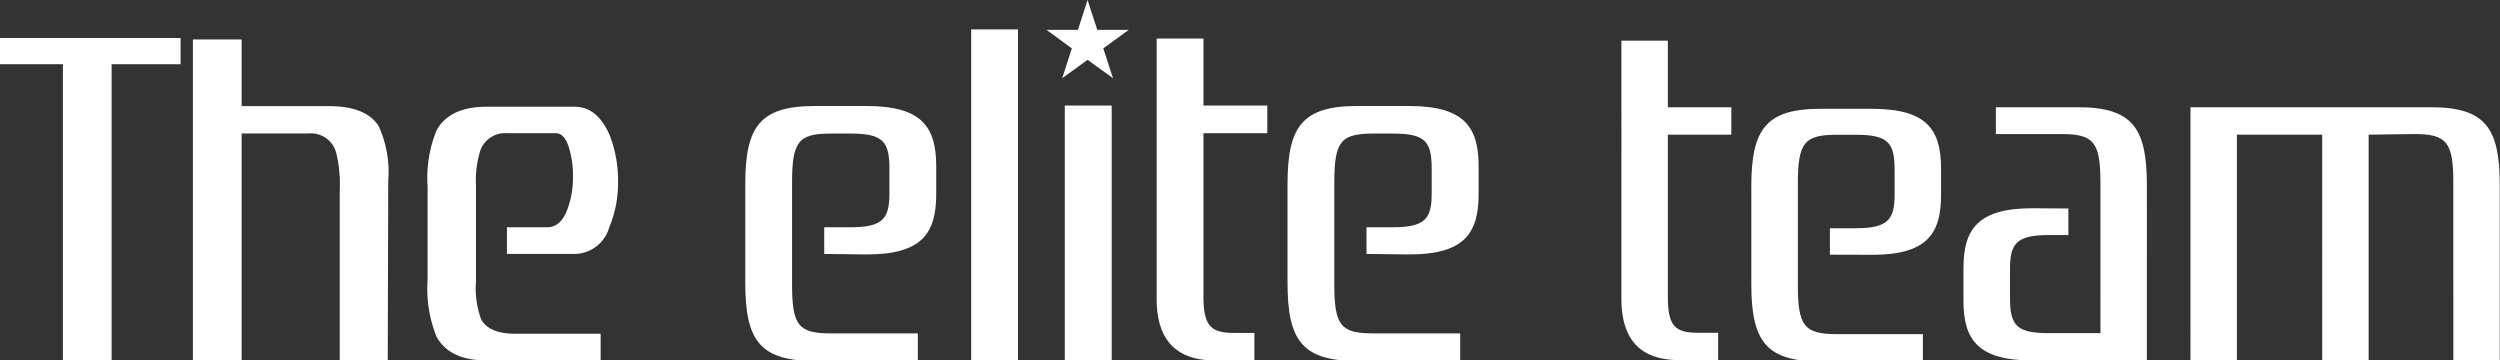
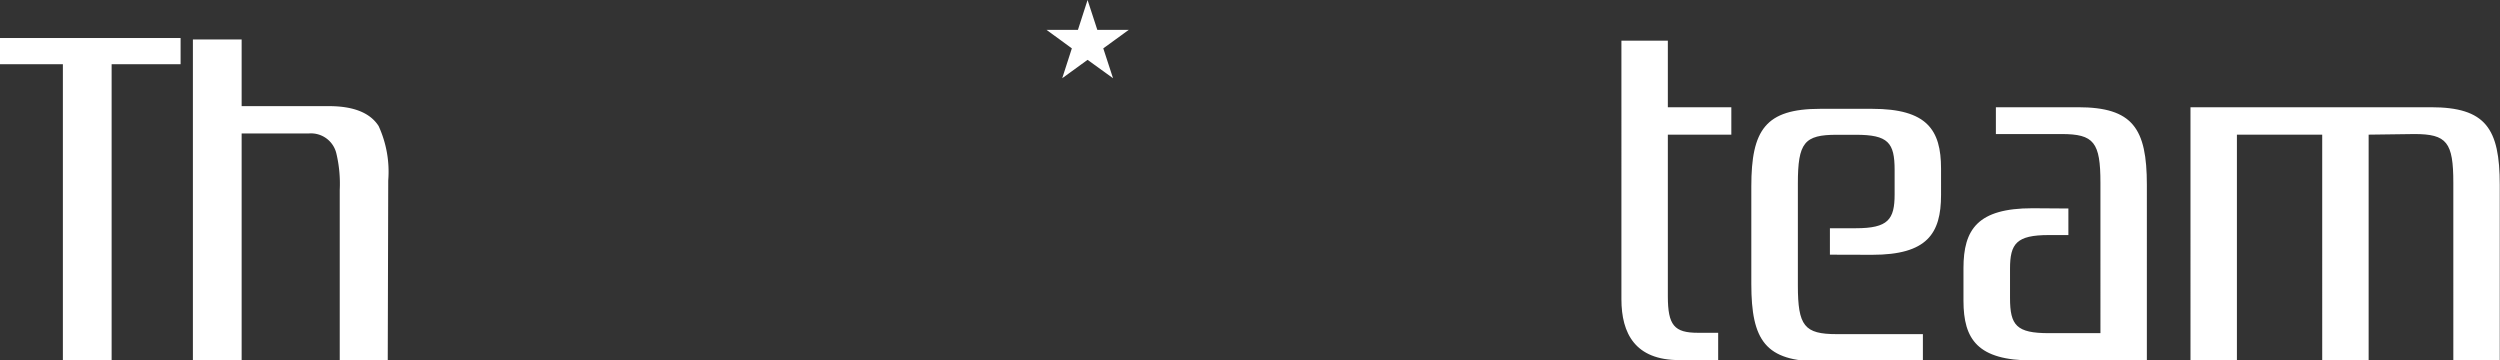
<svg xmlns="http://www.w3.org/2000/svg" viewBox="0 0 205.16 29.58">
  <rect x="0" y="0" width="205.16" height="29.58" fill="#333333" stroke="none" />
  <defs>
    <style>.cls-1{fill:#fff;}</style>
  </defs>
  <g id="Layer_2" data-name="Layer 2">
    <g id="Layer_1-2" data-name="Layer 1">
      <path class="cls-1" d="M142.08,11.05h-5.21V24.31c0,2.39.53,3,2.47,3H141v2.24H137.8c-3.6,0-4.74-2.17-4.74-5V3.34h3.81V8.8h5.21Zm8.09,9.85V18.73h2.13c2.65,0,3.18-.72,3.18-2.78v-2c0-2.25-.53-2.89-3.18-2.89h-1.57c-2.66,0-3.19.64-3.19,4v8.36c0,3.33.53,4,3.19,4h7.07v2.24h-8.43c-4.49,0-5.65-1.72-5.65-6.36v-8c0-4.64,1.16-6.37,5.65-6.37h4.27c4.5,0,5.65,1.73,5.65,4.9V16c0,3.18-1.15,4.91-5.65,4.91Zm19.57-3.79v2.18h-1.61c-2.65,0-3.18.7-3.18,2.76v2.41c0,2.24.53,2.88,3.18,2.88h4.24V15c0-3.32-.53-4-3.19-4h-5.39V8.8h6.74c4.49,0,5.65,1.73,5.65,6.37V29.58h-9.39c-4.49,0-5.66-1.72-5.66-4.9V22c0-3.18,1.17-4.91,5.66-4.91Zm24.64-6.06V29.58h-3.81V11.05h-7V29.58h-3.81V8.8h19.73c4.49,0,5.65,1.73,5.65,6.37V29.58h-3.81V15c0-3.32-.53-4-3.19-4Z" />
-       <path class="cls-1" d="M67.64,20.84V18.65h2.15c2.67,0,3.2-.71,3.2-2.79v-2c0-2.26-.53-2.9-3.2-2.9H68.2c-2.67,0-3.2.64-3.2,4v8.4c0,3.36.53,4,3.2,4h7.12v2.26H66.85c-4.53,0-5.69-1.73-5.69-6.41v-8.1c0-4.67,1.16-6.41,5.69-6.41h4.29c4.52,0,5.69,1.74,5.69,4.94v2.3c0,3.2-1.17,4.94-5.69,4.94Zm15.9,8.74H79.7V2.41h3.84Zm7.69,0H87.38V8.66h3.85ZM104,10.93H98.76V24.27c0,2.41.53,3.05,2.49,3.05h1.69v2.26H99.71c-3.62,0-4.79-2.19-4.79-5V3.16h3.84v5.5H104Zm8.14,9.91V18.65h2.15c2.68,0,3.2-.71,3.2-2.79v-2c0-2.26-.52-2.9-3.2-2.9h-1.58c-2.68,0-3.21.64-3.21,4v8.4c0,3.36.53,4,3.21,4h7.12v2.26h-8.48c-4.52,0-5.69-1.73-5.69-6.41v-8.1c0-4.67,1.17-6.41,5.69-6.41h4.3c4.52,0,5.69,1.74,5.69,4.94v2.3c0,3.2-1.17,4.94-5.69,4.94Z" />
      <polygon class="cls-1" points="89.25 0 90.05 2.45 92.63 2.45 90.54 3.97 91.34 6.42 89.25 4.91 87.17 6.42 87.96 3.97 85.88 2.45 88.46 2.45 89.25 0" />
      <path class="cls-1" d="M14.82,5.27H9.16V29.58h-4V5.27H0V3.12H14.82Z" />
      <path class="cls-1" d="M31.82,29.58H27.88v-14a10.69,10.69,0,0,0-.28-3,2.14,2.14,0,0,0-2.23-1.63H19.83V29.57h-4V3.24h4V8.71H27c2,0,3.37.54,4.07,1.63a9,9,0,0,1,.79,4.47Z" />
-       <path class="cls-1" d="M50.72,14.86A9.47,9.47,0,0,1,50,18.65a3,3,0,0,1-2.83,2.19H41.6V18.65h3.31c.77,0,1.34-.54,1.71-1.63a7.58,7.58,0,0,0,.4-2.59,7.43,7.43,0,0,0-.27-2.1c-.24-.93-.62-1.4-1.15-1.4h-4a2.16,2.16,0,0,0-2.19,1.44,8.27,8.27,0,0,0-.35,2.84v7.93a7.28,7.28,0,0,0,.44,3.1c.45.77,1.38,1.15,2.79,1.15h7v2.19H39.94q-3,0-4.1-1.91A10.51,10.51,0,0,1,35.09,23V15.29a10.28,10.28,0,0,1,.75-4.62c.72-1.28,2.09-1.91,4.1-1.91h7.22c1.22,0,2.16.75,2.84,2.26A10.11,10.11,0,0,1,50.72,14.86Z" />
    </g>
  </g>
</svg>